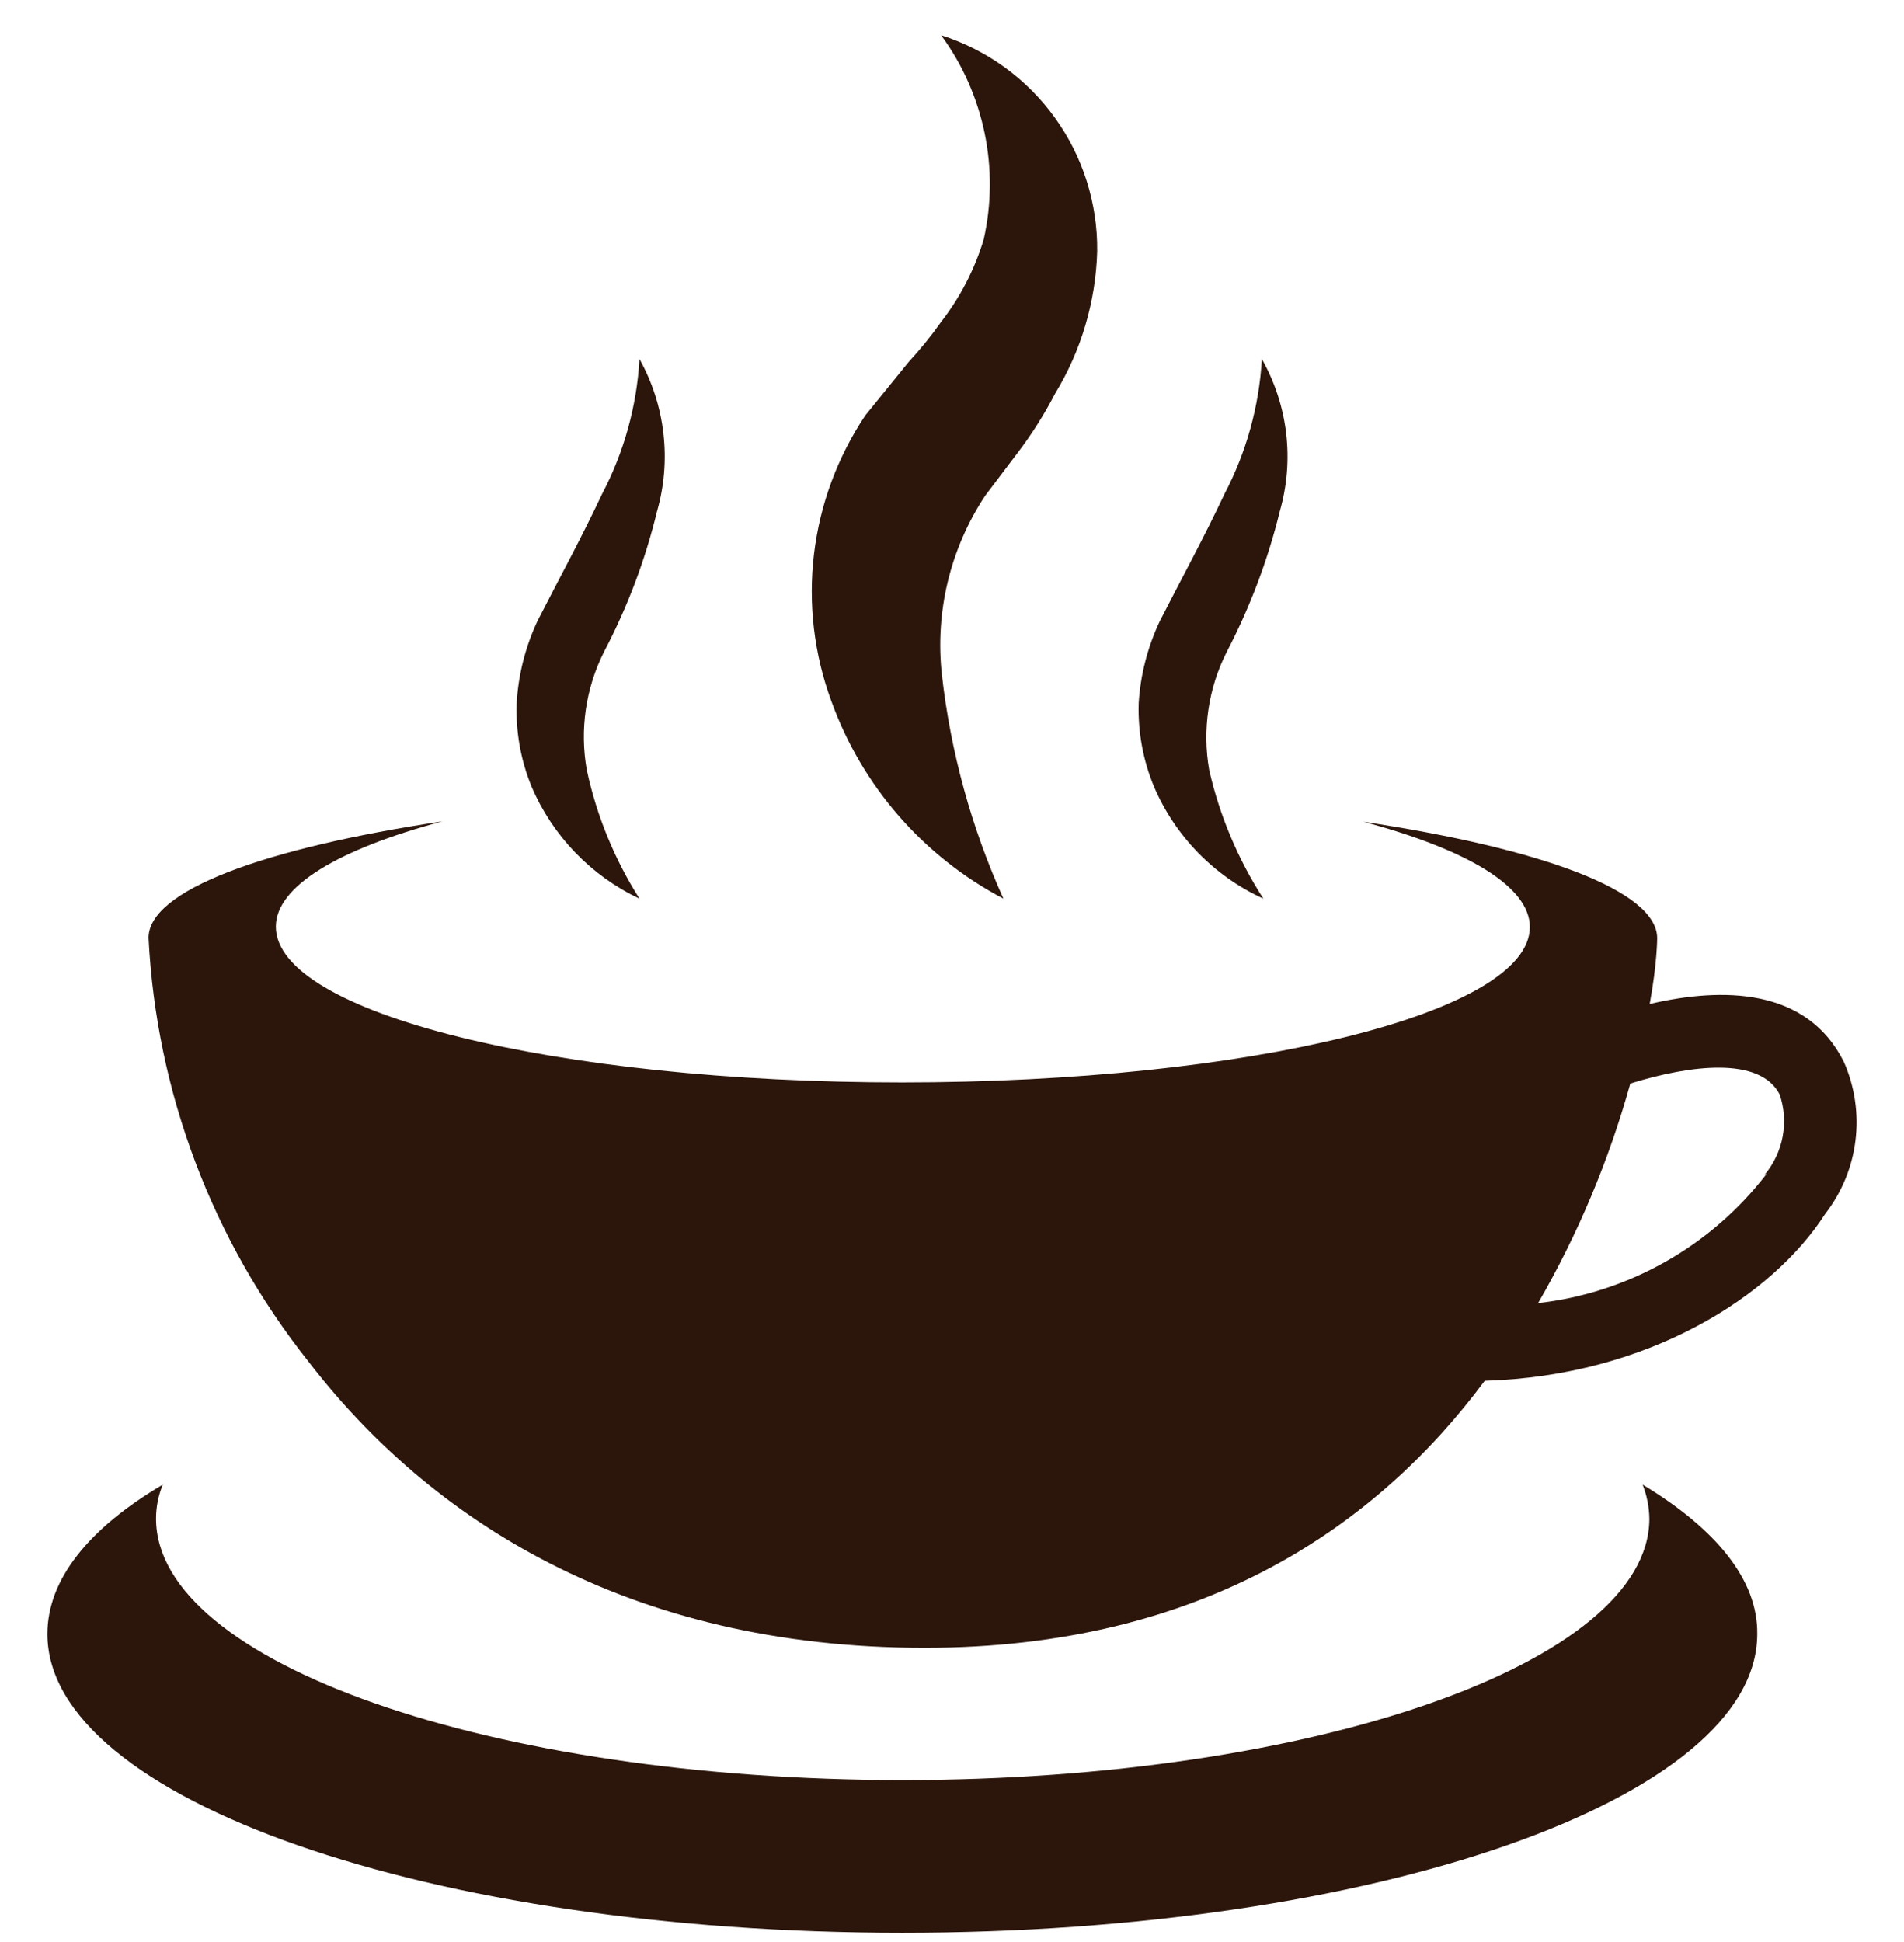
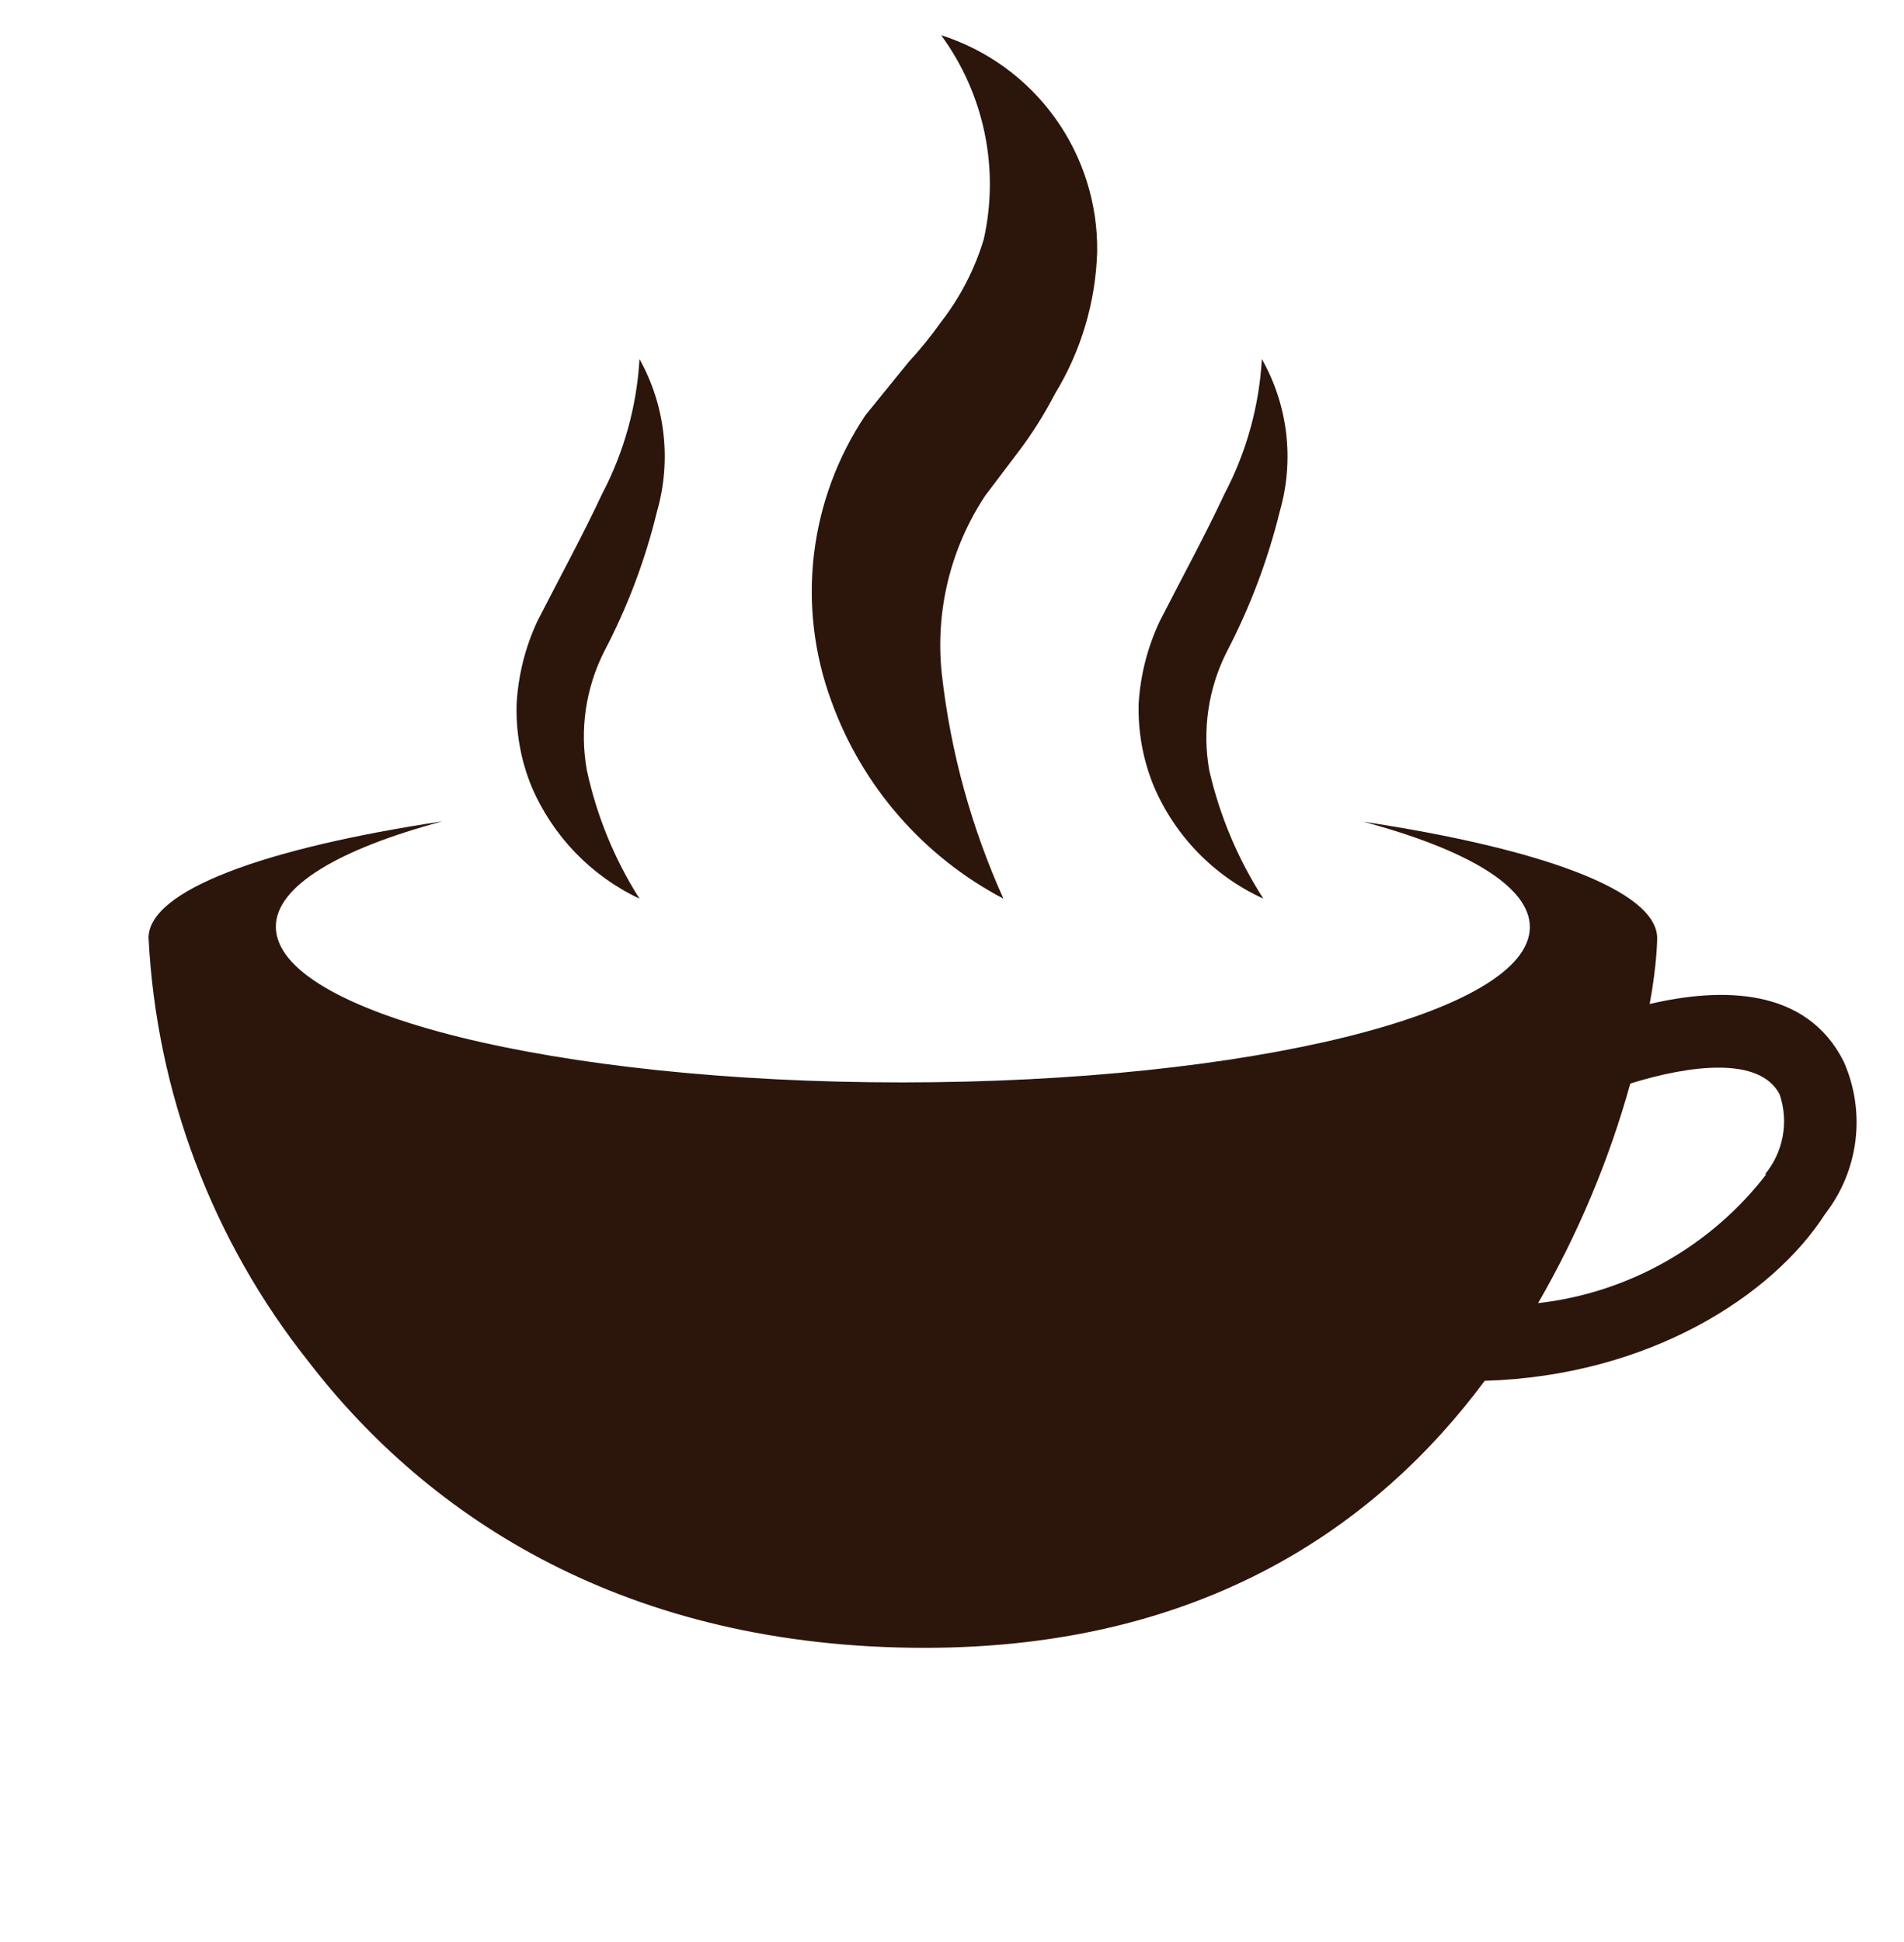
<svg xmlns="http://www.w3.org/2000/svg" width="51" height="52" viewBox="0 0 51 52" fill="none">
  <path d="M49.389 28.433C48.389 26.433 46.118 26.433 44.188 26.883C44.389 25.793 44.389 25.123 44.389 25.123C44.389 23.853 41.298 22.723 36.519 22.003C39.279 22.743 40.978 23.733 40.978 24.823C40.978 27.123 33.449 28.983 24.159 28.983C14.868 28.983 7.389 27.123 7.389 24.813C7.389 23.723 9.089 22.733 11.848 21.993C7.069 22.713 3.979 23.843 3.979 25.113C4.189 29.247 5.685 33.212 8.259 36.453C11.489 40.653 16.788 44.123 24.768 44.123C32.248 44.123 36.908 40.823 39.769 36.973C44.158 36.843 47.478 34.703 48.889 32.503C49.331 31.933 49.612 31.254 49.7 30.537C49.788 29.821 49.68 29.094 49.389 28.433ZM47.319 31.433C46.583 32.391 45.662 33.191 44.61 33.785C43.559 34.38 42.399 34.757 41.199 34.893C42.267 33.046 43.097 31.07 43.669 29.013C45.279 28.513 47.139 28.283 47.669 29.303C47.792 29.666 47.82 30.054 47.75 30.431C47.68 30.807 47.514 31.159 47.269 31.453L47.319 31.433Z" fill="#2C160C" />
-   <path d="M43.999 39.753C44.113 40.043 44.174 40.351 44.179 40.663C44.179 44.523 35.179 47.663 24.18 47.663C13.18 47.663 4.18 44.533 4.18 40.663C4.18 40.351 4.241 40.042 4.36 39.753C2.36 40.933 1.27 42.303 1.27 43.753C1.27 48.173 11.52 51.753 24.169 51.753C36.819 51.753 47.069 48.173 47.069 43.753C47.09 42.303 45.959 40.933 43.999 39.753Z" fill="#2C160C" />
  <path d="M26.878 24.063C26.02 22.161 25.463 20.137 25.229 18.063C25.044 16.38 25.454 14.686 26.389 13.273L27.259 12.123C27.637 11.627 27.972 11.098 28.259 10.543C28.96 9.393 29.35 8.08 29.389 6.733C29.404 5.448 29.006 4.191 28.254 3.149C27.501 2.106 26.434 1.333 25.209 0.943C25.779 1.721 26.175 2.611 26.372 3.555C26.569 4.498 26.561 5.473 26.349 6.413C26.105 7.218 25.715 7.97 25.198 8.633C24.935 9.005 24.648 9.359 24.338 9.693L23.178 11.123C22.433 12.236 21.962 13.509 21.803 14.839C21.645 16.169 21.805 17.517 22.268 18.773C23.09 21.051 24.735 22.938 26.878 24.063Z" fill="#2C160C" />
  <path d="M33.84 24.063C33.161 23.009 32.67 21.845 32.39 20.623C32.2 19.544 32.365 18.431 32.86 17.453C33.482 16.261 33.959 14.999 34.28 13.693C34.475 13.015 34.533 12.306 34.451 11.605C34.368 10.905 34.147 10.227 33.8 9.613C33.728 10.874 33.387 12.105 32.8 13.223C32.27 14.353 31.69 15.413 31.07 16.623C30.741 17.317 30.547 18.067 30.5 18.833C30.478 19.597 30.617 20.357 30.91 21.063C31.48 22.393 32.524 23.463 33.84 24.063Z" fill="#2C160C" />
  <path d="M17.129 24.063C16.46 23.009 15.982 21.844 15.719 20.623C15.525 19.545 15.687 18.432 16.179 17.453C16.805 16.263 17.282 15 17.599 13.693C17.793 13.016 17.851 12.307 17.77 11.607C17.69 10.906 17.472 10.229 17.129 9.613C17.057 10.874 16.716 12.105 16.129 13.223C15.599 14.353 15.019 15.413 14.399 16.623C14.073 17.317 13.883 18.068 13.839 18.833C13.813 19.597 13.949 20.357 14.239 21.063C14.803 22.384 15.831 23.451 17.129 24.063Z" fill="#2C160C" />
</svg>